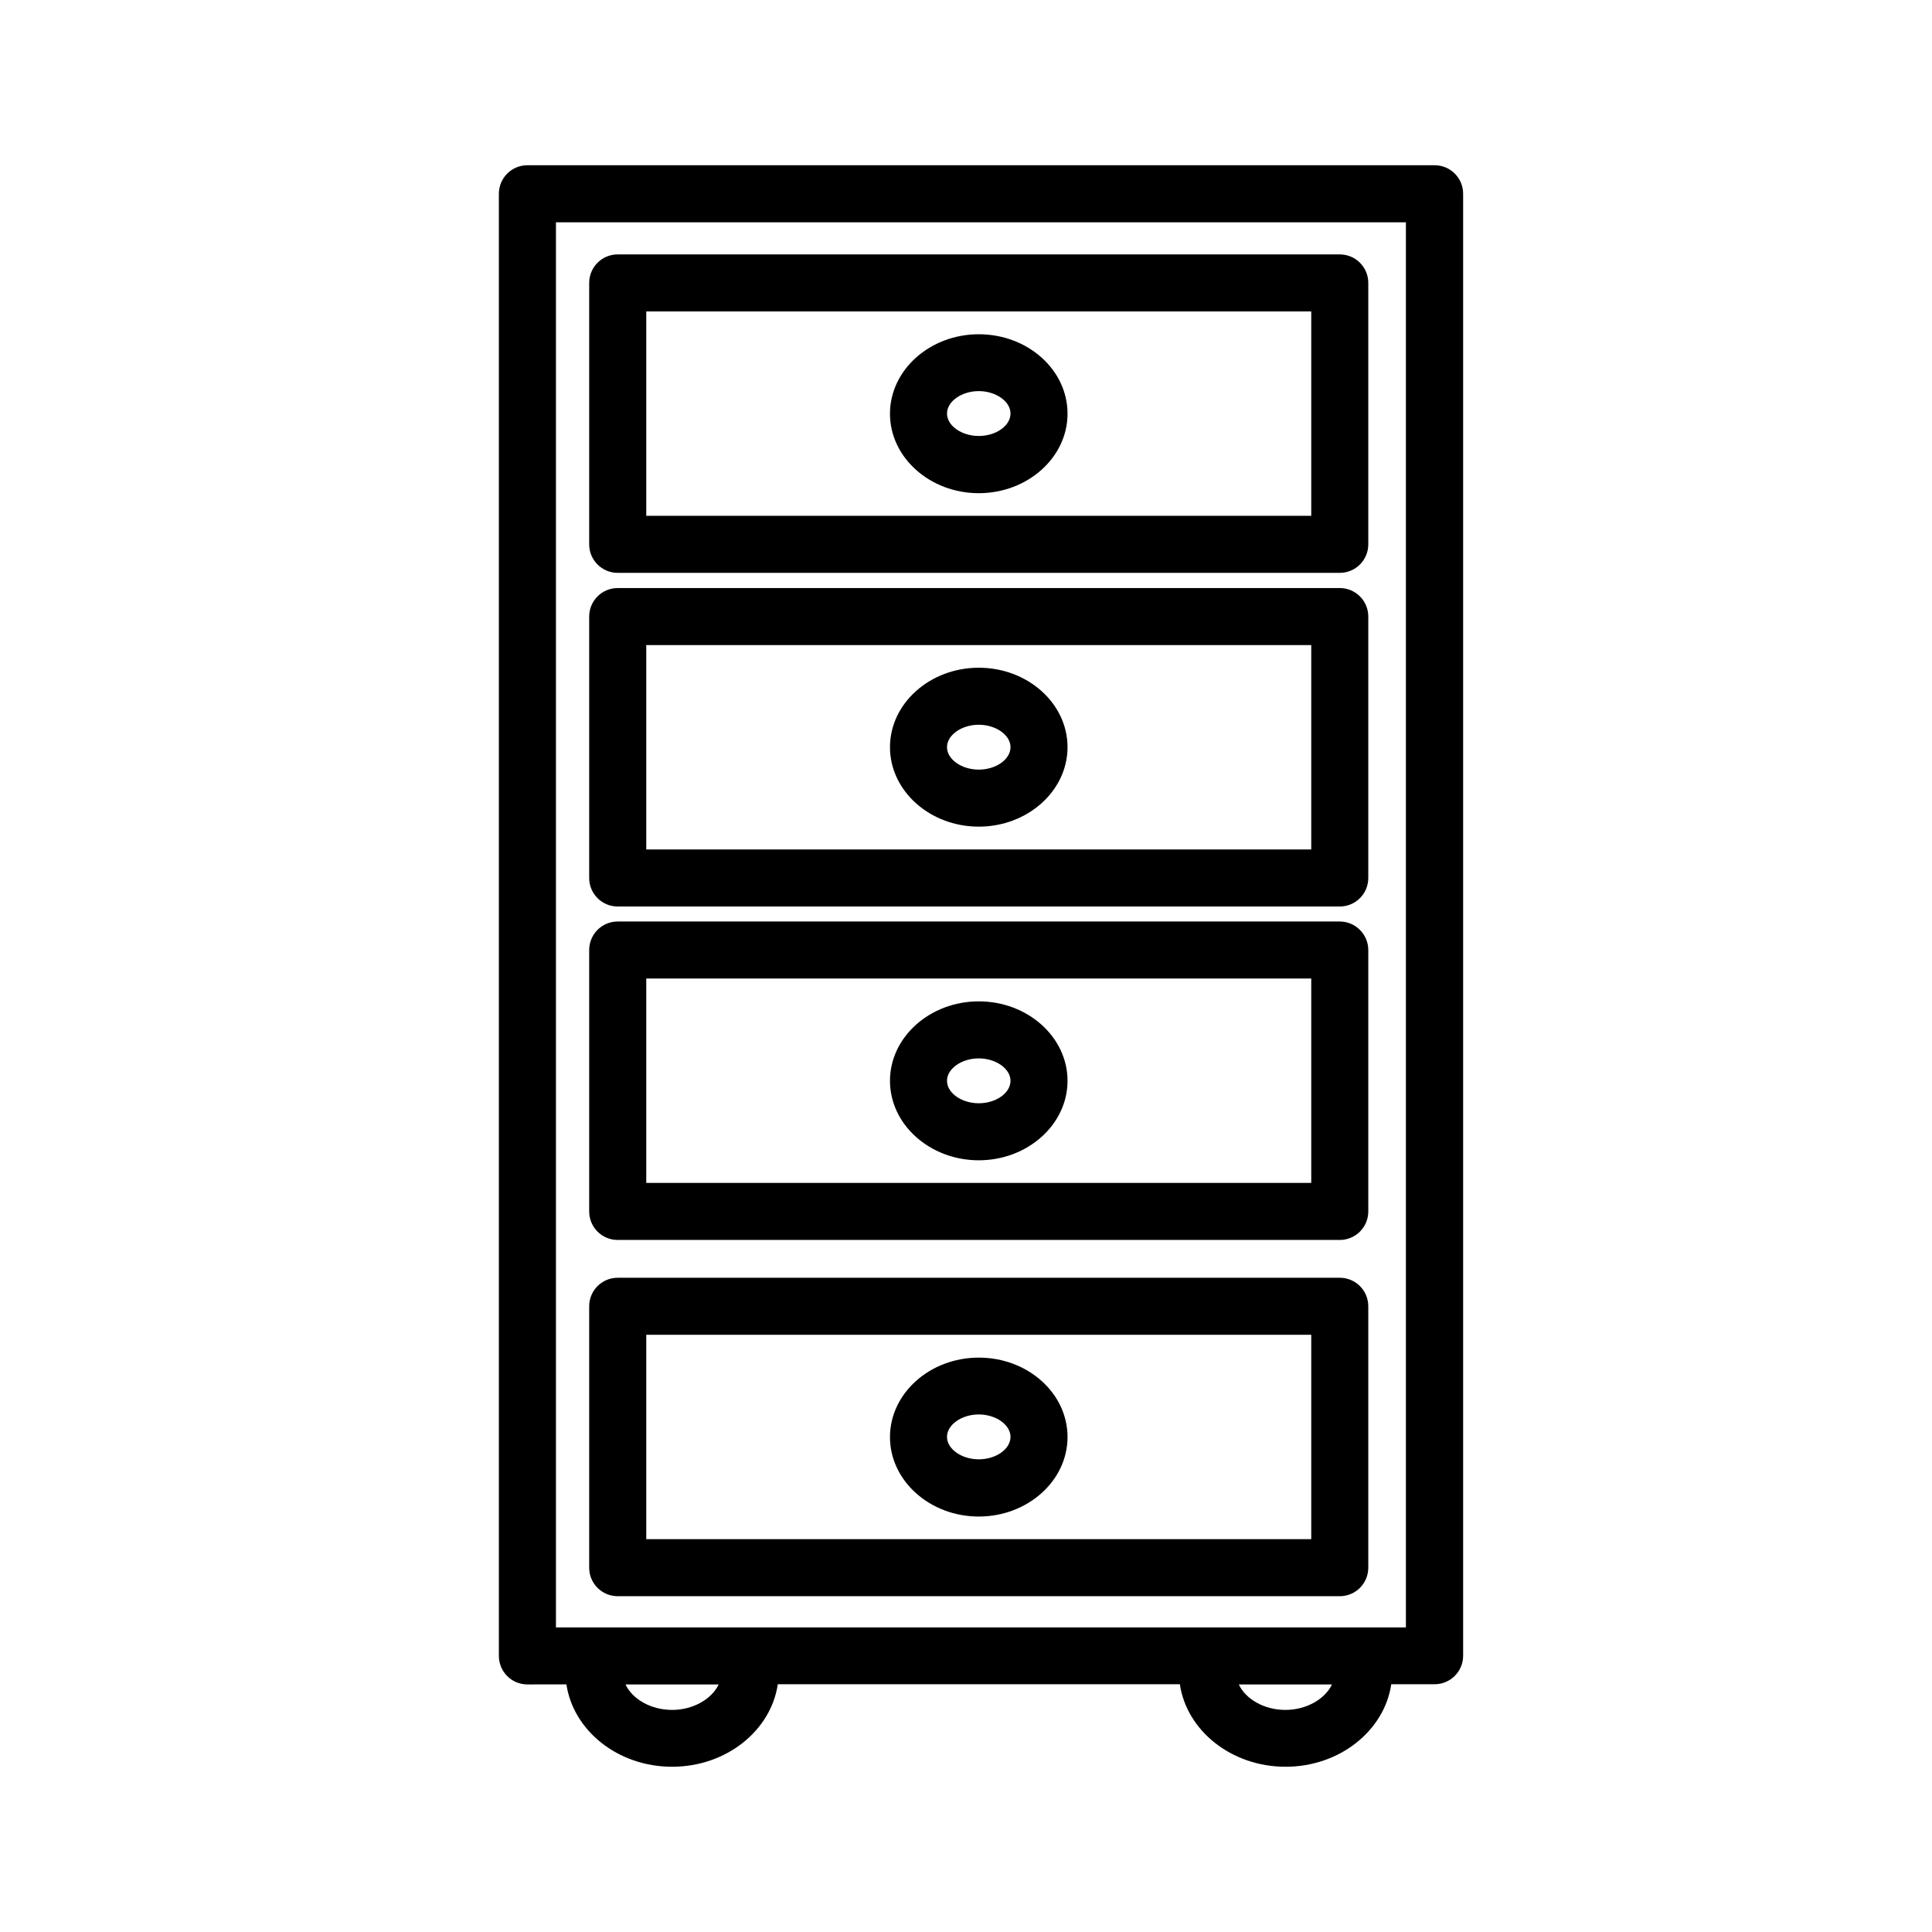
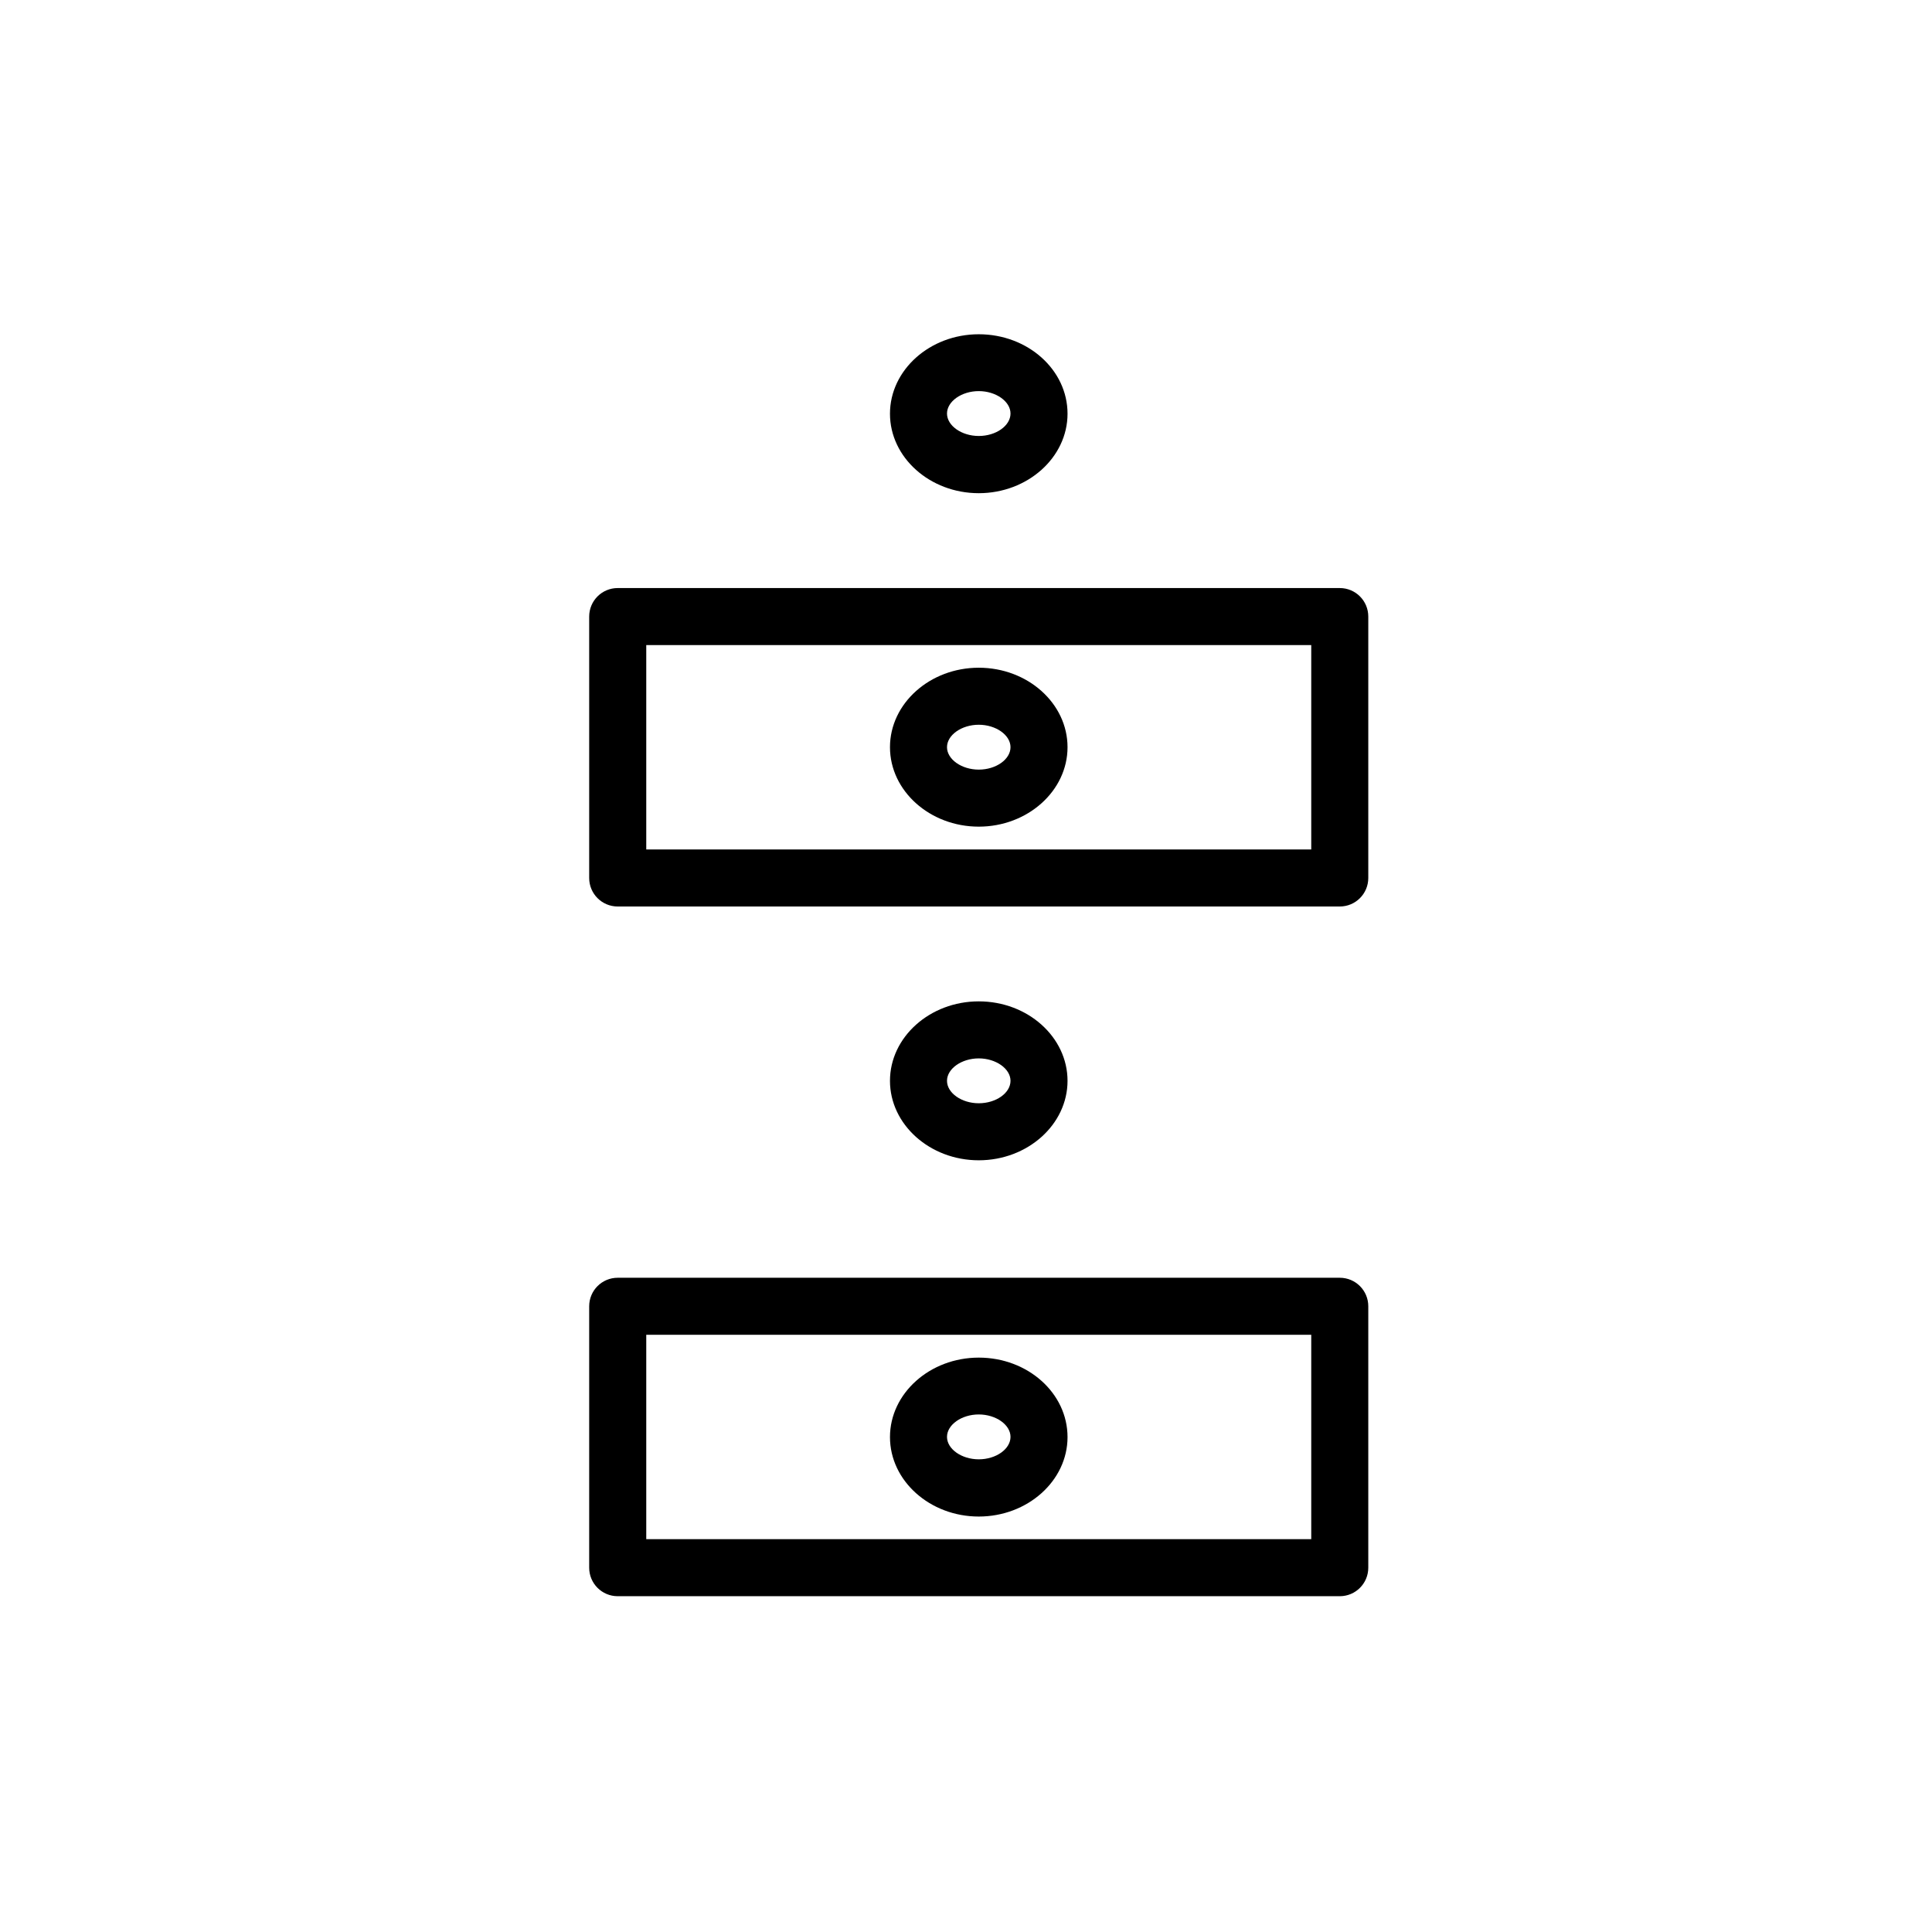
<svg xmlns="http://www.w3.org/2000/svg" fill="#000000" width="800px" height="800px" version="1.1" viewBox="144 144 512 512">
  <g>
-     <path d="m294.1 590.34c1.812 12.293 13.652 21.867 28.012 21.867s26.199-9.574 28.012-21.867h106.55c1.812 12.293 13.652 21.867 28.012 21.867s26.199-9.574 28.012-21.867h11.488c4.18 0 7.559-3.375 7.559-7.559v-387.43c0-4.18-3.375-7.559-7.559-7.559h-240.42c-4.18 0-7.559 3.375-7.559 7.559v387.48c0 4.18 3.375 7.559 7.559 7.559l10.328-0.004zm28.012 6.805c-5.644 0-10.531-2.871-12.344-6.75h24.688c-1.812 3.828-6.699 6.75-12.344 6.75zm162.53 0c-5.644 0-10.531-2.871-12.344-6.75h24.688c-1.812 3.828-6.699 6.75-12.344 6.75zm-193.31-394.23h225.25v372.37l-225.25-0.004z" />
    <path d="m499.05 299.84h-191.35c-4.18 0-7.559 3.375-7.559 7.559v69.273c0 4.18 3.375 7.559 7.559 7.559h191.35c4.18 0 7.559-3.375 7.559-7.559v-69.273c0-4.184-3.375-7.559-7.559-7.559zm-7.555 69.273h-176.23v-54.156h176.23z" />
-     <path d="m499.05 388.21h-191.35c-4.18 0-7.559 3.375-7.559 7.559v69.273c0 4.18 3.375 7.559 7.559 7.559h191.35c4.18 0 7.559-3.375 7.559-7.559v-69.277c0-4.129-3.375-7.555-7.559-7.555zm-7.555 69.273h-176.23v-54.16h176.23z" />
    <path d="m403.38 451.49c12.949 0 23.527-9.473 23.527-21.059 0-11.586-10.531-21.059-23.527-21.059-12.949 0-23.527 9.473-23.527 21.059 0 11.586 10.578 21.059 23.527 21.059zm0-27.004c4.535 0 8.414 2.719 8.414 5.945 0 3.223-3.828 5.945-8.414 5.945-4.535 0-8.414-2.719-8.414-5.945 0-3.227 3.879-5.945 8.414-5.945z" />
-     <path d="m499.05 211.42h-191.35c-4.18 0-7.559 3.375-7.559 7.559v69.273c0 4.18 3.375 7.559 7.559 7.559h191.35c4.18 0 7.559-3.375 7.559-7.559v-69.273c0-4.184-3.375-7.559-7.559-7.559zm-7.555 69.273h-176.23v-54.16h176.23z" />
    <path d="m403.38 274.7c12.949 0 23.527-9.473 23.527-21.059 0-11.637-10.531-21.059-23.527-21.059-12.949 0-23.527 9.473-23.527 21.059 0 11.59 10.578 21.059 23.527 21.059zm0-27.051c4.535 0 8.414 2.719 8.414 5.945 0 3.223-3.828 5.945-8.414 5.945-4.535 0-8.414-2.719-8.414-5.945s3.879-5.945 8.414-5.945z" />
    <path d="m499.05 482.62h-191.35c-4.18 0-7.559 3.375-7.559 7.559v69.273c0 4.18 3.375 7.559 7.559 7.559h191.35c4.18 0 7.559-3.375 7.559-7.559v-69.277c0-4.18-3.375-7.555-7.559-7.555zm-7.555 69.273h-176.23v-54.16h176.23z" />
    <path d="m403.38 363.07c12.949 0 23.527-9.473 23.527-21.059 0-11.586-10.531-21.059-23.527-21.059-12.949 0-23.527 9.473-23.527 21.059 0 11.586 10.578 21.059 23.527 21.059zm0-27.004c4.535 0 8.414 2.719 8.414 5.945 0 3.223-3.828 5.945-8.414 5.945-4.535 0-8.414-2.719-8.414-5.945 0-3.227 3.879-5.945 8.414-5.945z" />
    <path d="m403.38 545.9c12.949 0 23.527-9.473 23.527-21.059 0-11.637-10.531-21.059-23.527-21.059-12.949 0-23.527 9.473-23.527 21.059s10.578 21.059 23.527 21.059zm0-27.055c4.535 0 8.414 2.719 8.414 5.945 0 3.223-3.828 5.945-8.414 5.945-4.535 0-8.414-2.719-8.414-5.945 0-3.227 3.879-5.945 8.414-5.945z" />
  </g>
</svg>